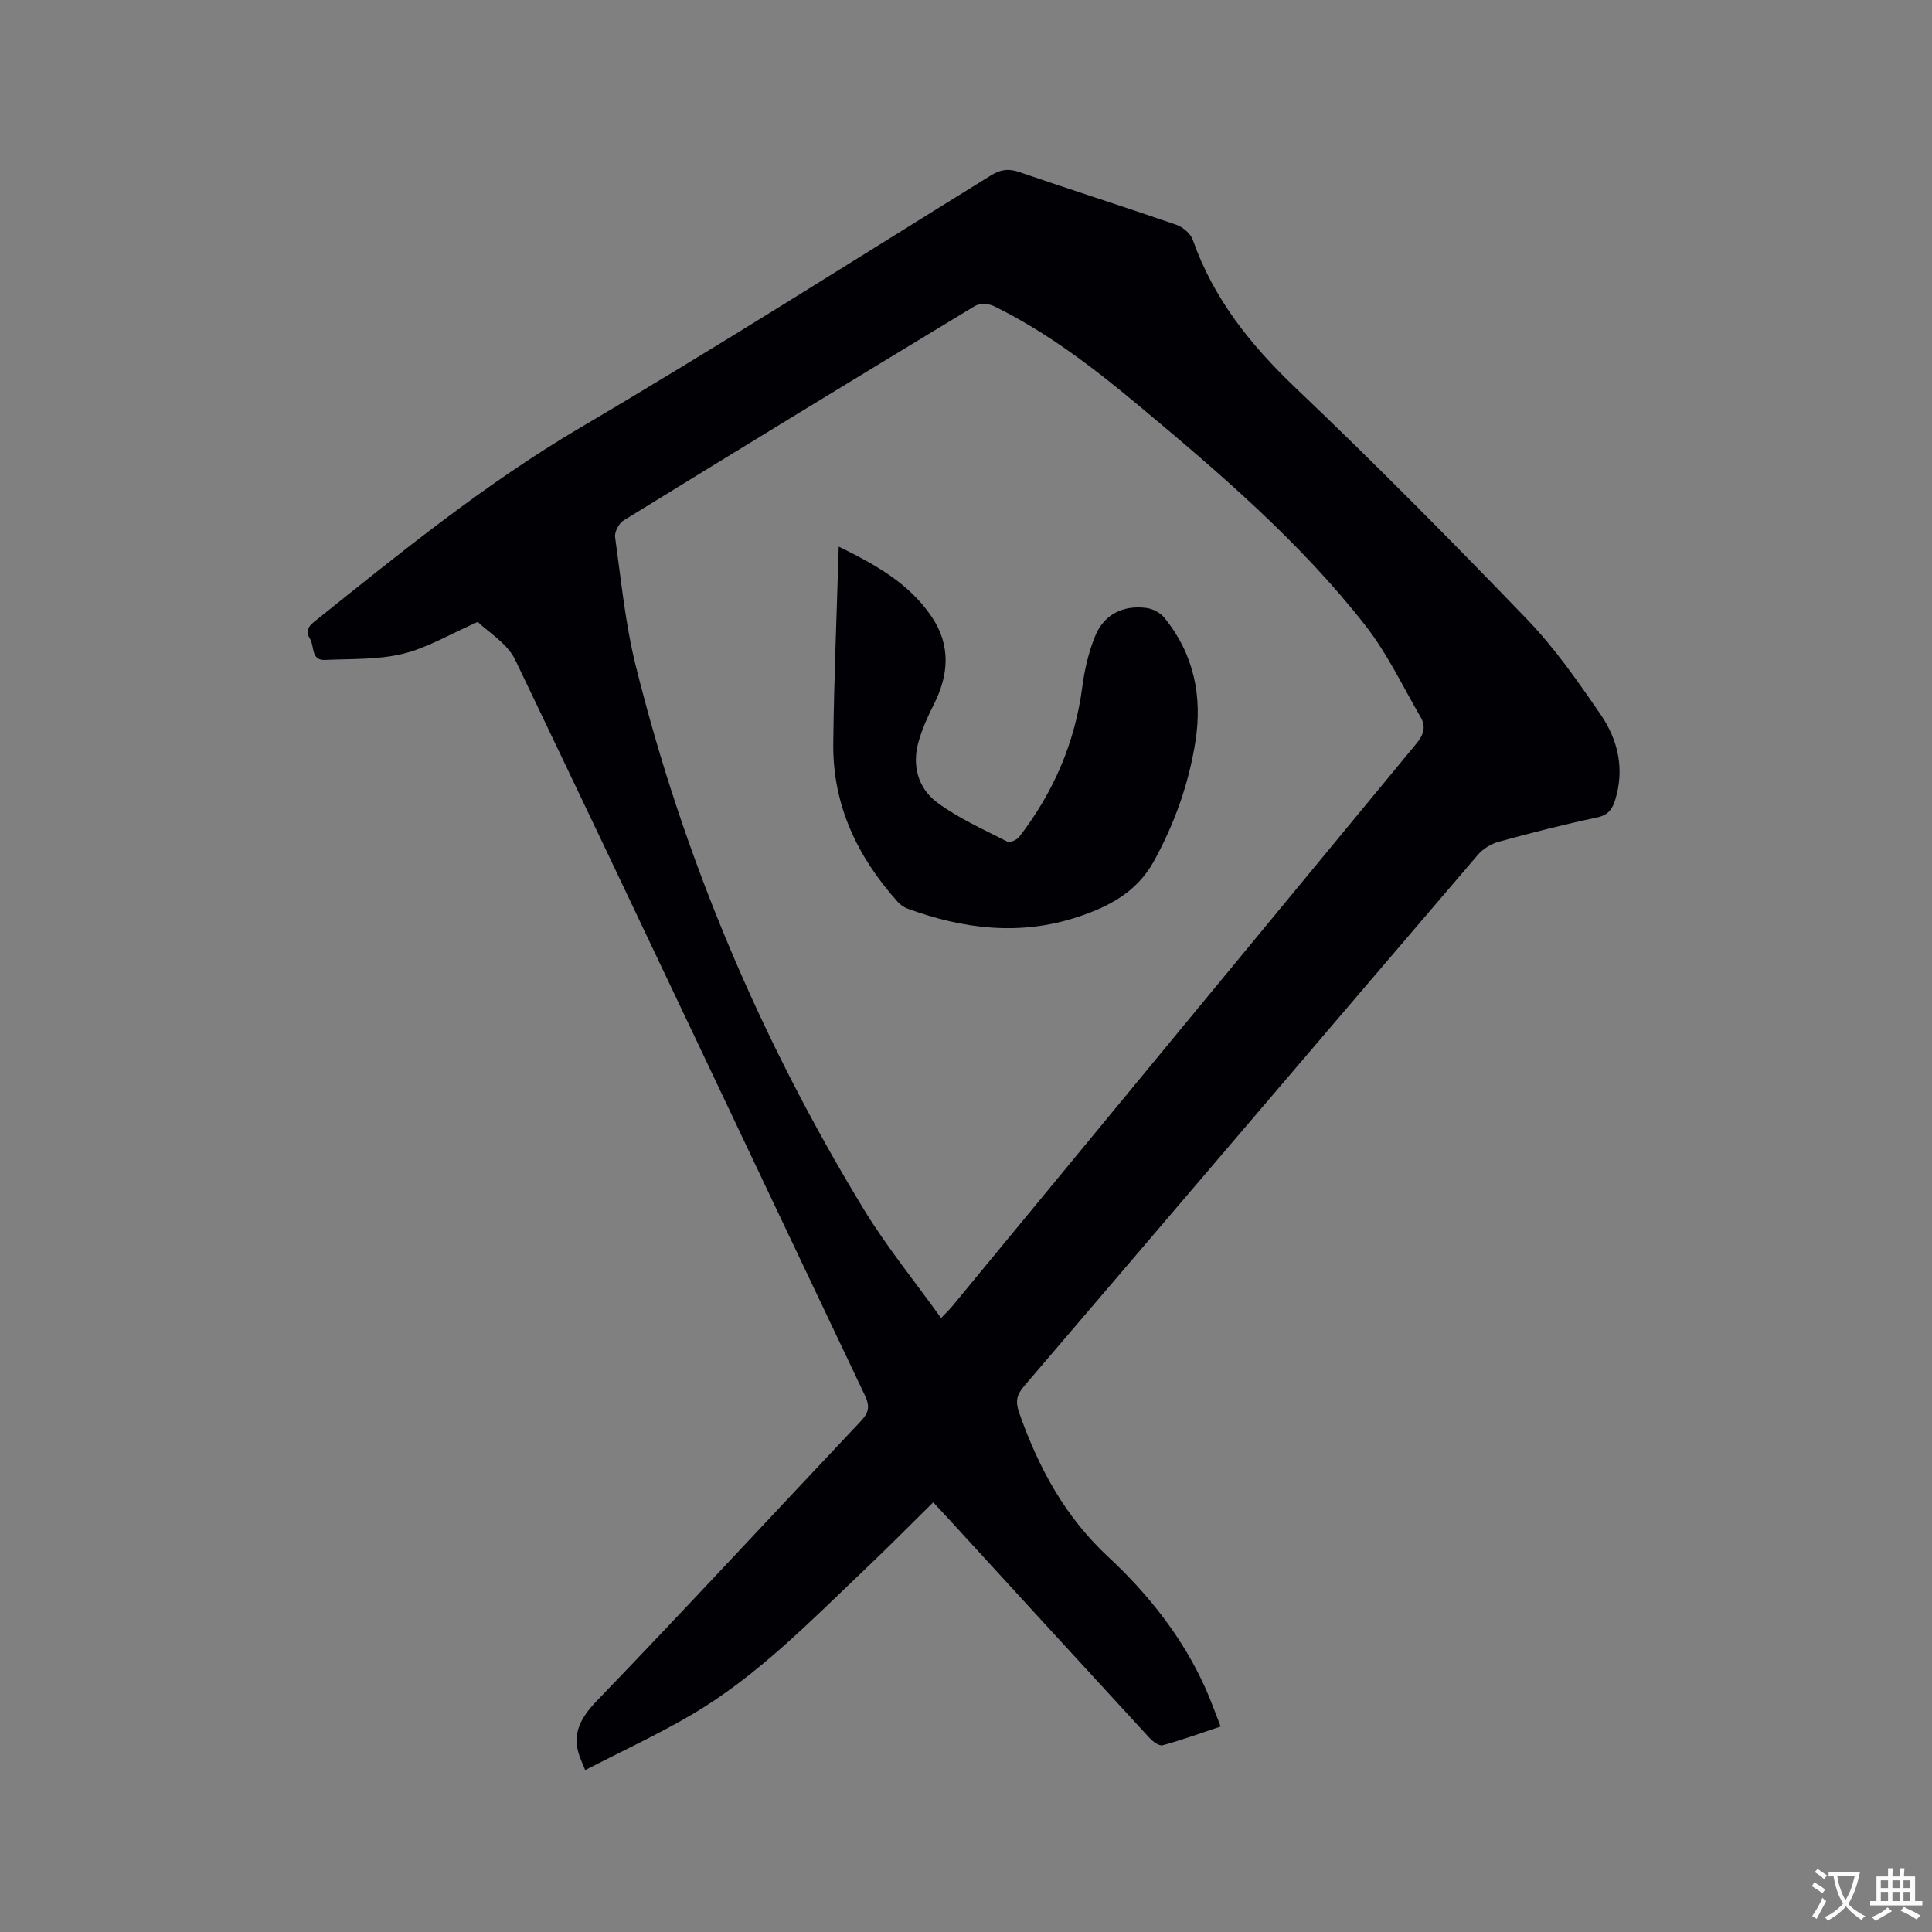
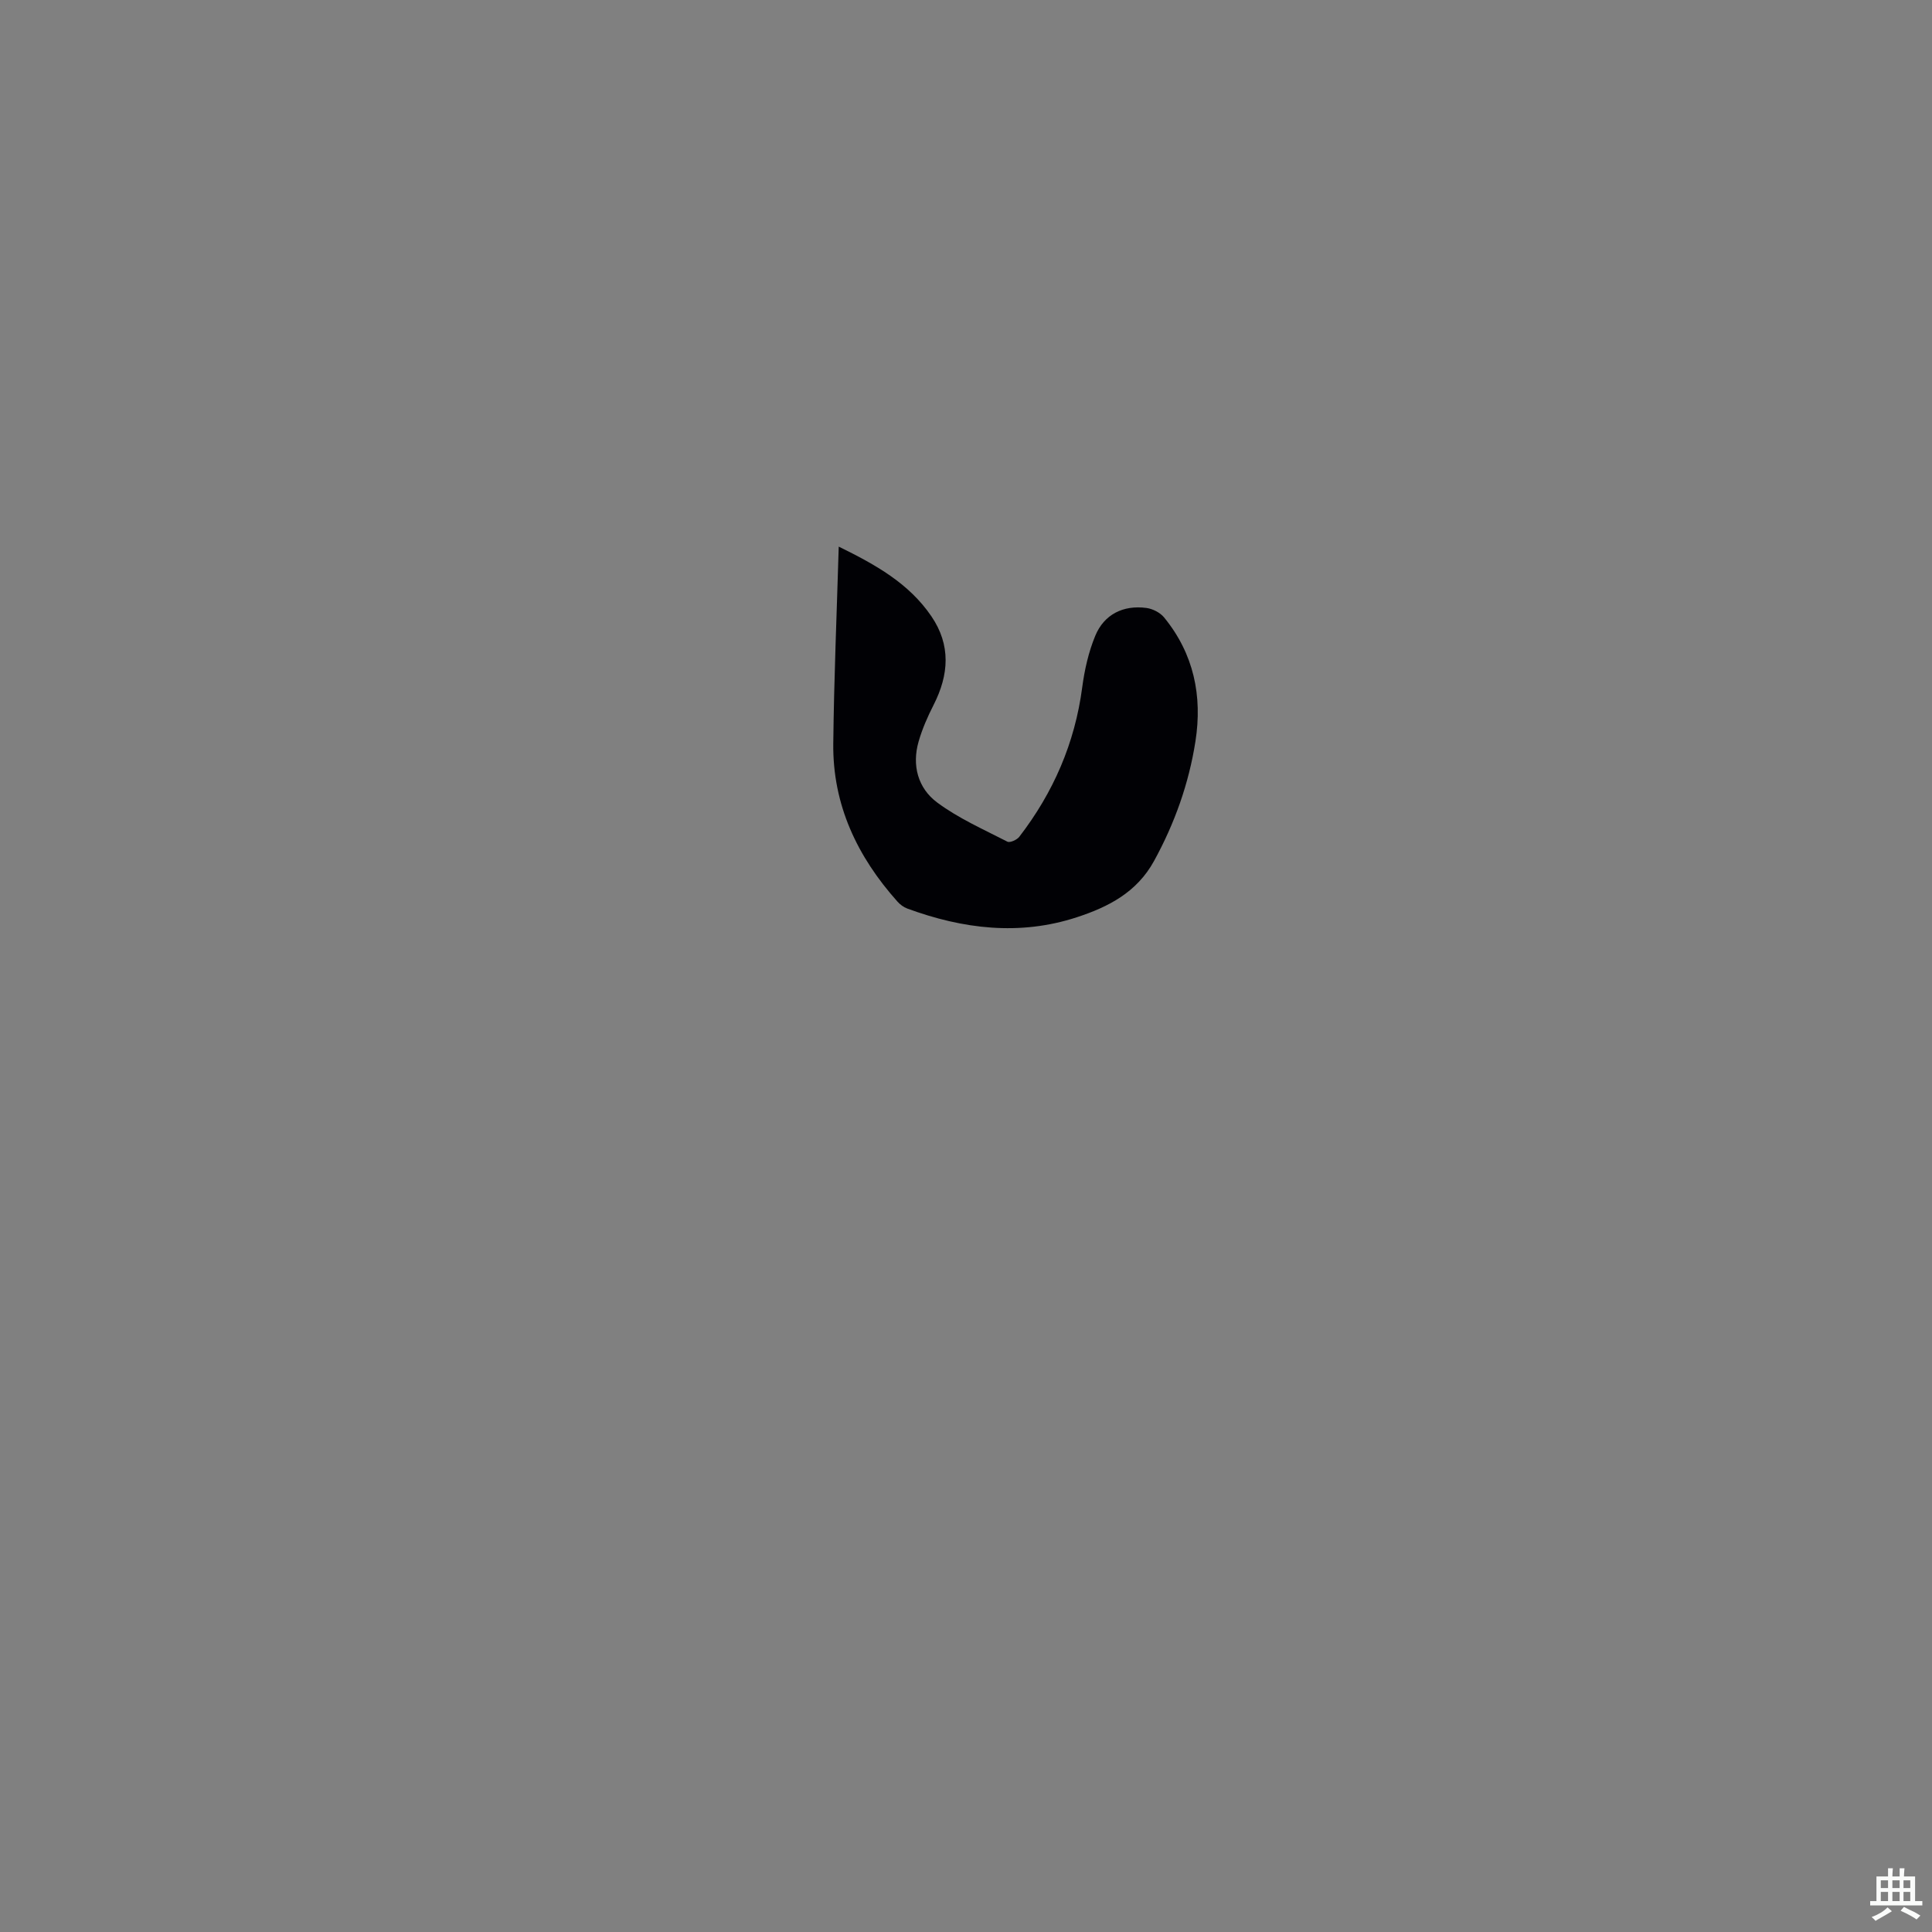
<svg xmlns="http://www.w3.org/2000/svg" enable-background="new 0 0 400 400" viewBox="0 0 400 400">
  <rect x="0" y="0" width="400" height="400" fill="#808080" stroke="none" />
-   <path d="m121.16 366.48c-.54-1.3-.66-1.6-.78-1.88-2.18-4.98-.62-8.5 3.17-12.44 18.39-19.08 36.38-38.56 54.58-57.82 1.68-1.78 2.08-3.03.94-5.43-24.15-50.75-48.1-101.6-72.39-152.28-1.65-3.45-5.64-5.79-7.76-7.87-5.73 2.52-10.42 5.36-15.5 6.6-5.16 1.26-10.71 1.02-16.1 1.27-3.01.14-2.17-2.85-3.14-4.37-.86-1.35-.57-2.38.8-3.48 17.77-14.24 35.38-28.58 55.13-40.22 28.65-16.88 56.74-34.72 85.03-52.23 1.97-1.22 3.6-1.49 5.85-.72 10.81 3.72 21.71 7.18 32.51 10.91 1.38.48 2.99 1.82 3.45 3.13 4.28 12.19 11.96 21.77 21.26 30.63 16.35 15.57 32.25 31.63 47.91 47.9 5.76 5.98 10.6 12.93 15.31 19.81 3.56 5.2 4.95 11.21 2.99 17.58-.59 1.92-1.44 3.18-3.74 3.67-6.83 1.45-13.61 3.17-20.34 5.02-1.6.44-3.3 1.47-4.37 2.73-31.36 36.65-62.63 73.38-93.98 110.04-1.56 1.83-1.78 3.2-.95 5.56 3.99 11.3 9.42 21.39 18.44 29.78 8.28 7.7 15.4 16.67 20.11 27.2 1.11 2.48 2.01 5.06 3.13 7.89-4.19 1.39-8.05 2.8-12 3.88-.73.2-2.02-.76-2.71-1.5-14.15-15.37-28.24-30.78-42.35-46.18-.79-.86-1.59-1.7-2.45-2.62-4.71 4.63-9.29 9.28-14.02 13.77-11.37 10.8-22.32 22.15-35.96 30.18-7.05 4.14-14.52 7.59-22.07 11.49zm73.68-93.59c1.16-1.22 1.76-1.78 2.28-2.41 32.04-38.85 64.06-77.72 96.14-116.54 1.48-1.79 2.02-3.47.89-5.42-3.71-6.38-6.91-13.18-11.41-18.95-13.58-17.4-30.3-31.69-47.17-45.76-9.28-7.75-18.89-15.09-29.82-20.44-1.08-.53-2.96-.59-3.94 0-24.29 14.7-48.53 29.49-72.7 44.38-.96.59-1.91 2.37-1.76 3.44 1.24 8.91 2.11 17.93 4.27 26.63 9.93 39.95 25.86 77.47 47.25 112.61 4.71 7.72 10.48 14.79 15.97 22.46z" fill="#010105" />
  <path d="m173.65 113.17c7.67 3.76 14.54 7.61 19.18 14.42 4.07 5.98 3.64 12.1.47 18.34-1.24 2.43-2.36 4.98-3.11 7.59-1.43 4.95-.13 9.67 3.83 12.62 4.42 3.29 9.6 5.57 14.55 8.12.53.27 1.98-.38 2.46-1.01 7.05-9.16 11.51-19.39 13.03-30.93.48-3.63 1.31-7.32 2.7-10.68 1.83-4.44 5.8-6.41 10.59-5.77 1.3.17 2.85.96 3.67 1.97 6.14 7.51 7.96 16.24 6.48 25.67-1.37 8.74-4.29 16.94-8.57 24.75-3.58 6.52-9.49 9.52-15.96 11.64-11.87 3.89-23.62 2.44-35.14-1.8-.75-.28-1.47-.82-2.01-1.42-8.34-9.33-13.45-20.06-13.3-32.75.15-13.43.72-26.84 1.13-40.76z" fill="#010105" />
  <g fill="#fafbfa">
-     <path d="m377.9 391.2c-.2.3-.4.5-.6.8-.7-.6-1.4-1-2.2-1.5.2-.3.4-.5.5-.8.6.4 1.4.8 2.3 1.5zm-1.8 6.1c-.2-.2-.5-.4-.9-.6.4-.6.8-1.2 1.2-1.9s.7-1.3.9-1.9c.3.3.5.5.8.7-.7 1.3-1.4 2.6-2 3.7zm2.2-9c-.3.3-.5.5-.6.8-.6-.6-1.3-1.1-2-1.5.3-.3.5-.5.6-.7.6.5 1.3.9 2 1.4zm.3.2v-.9h2 4.5c-.3 1.3-.6 2.5-1 3.6s-.9 2.1-1.4 3c.4.5 1 1 1.6 1.4s1.2.8 1.9 1.1c-.3.2-.5.4-.8.8-.4-.3-1-.7-1.6-1.2s-1.2-1.1-1.6-1.6c-.5.6-1.1 1.1-1.7 1.6s-1.4.9-2.1 1.4c-.1-.3-.3-.5-.7-.8.6-.2 1.2-.5 1.9-1s1.4-1.1 2-1.8c-.5-.8-.9-1.6-1.2-2.5s-.6-2-.8-3.2c-.4.1-.7.1-1 .1zm2.5 2.7c.3 1 .7 1.7 1 2.2.3-.5.6-1.1 1-2s.6-1.9.9-3h-3.2-.4c.1.9.3 1.8.7 2.8z" />
    <path d="m396.5 388.5v1.5 3.6h1.5v.9c-.4 0-1 0-1.7 0h-7.9c-.5 0-.9 0-1.2 0v-.9h1.3v-3.5c0-.7 0-1.2 0-1.6h2.4c0-.8 0-1.4 0-1.7h1c0 .3-.1.8-.1 1.7h1.5c0-.8 0-1.4 0-1.7h1c0 .3-.1.9-.1 1.7zm-8.2 9.2c-.2-.3-.5-.5-.8-.8.8-.3 1.4-.6 1.9-.9s1-.7 1.4-1.1c.3.3.6.5.9.8-1.6 1-2.8 1.6-3.4 2zm2.6-6.8v-1.6h-1.5v1.6zm0 2.7v-1.9h-1.5v1.9zm2.4-2.7v-1.6h-1.5v1.6zm0 2.7v-1.9h-1.5v1.9zm.2 2 .7-.8c.4.2.9.5 1.6.8s1.3.7 1.8 1c-.3.3-.5.5-.8.8-.4-.3-1.5-1-3.3-1.8zm2-4.7v-1.6h-1.4v1.6zm0 2.7v-1.9h-1.4v1.9z" />
  </g>
</svg>